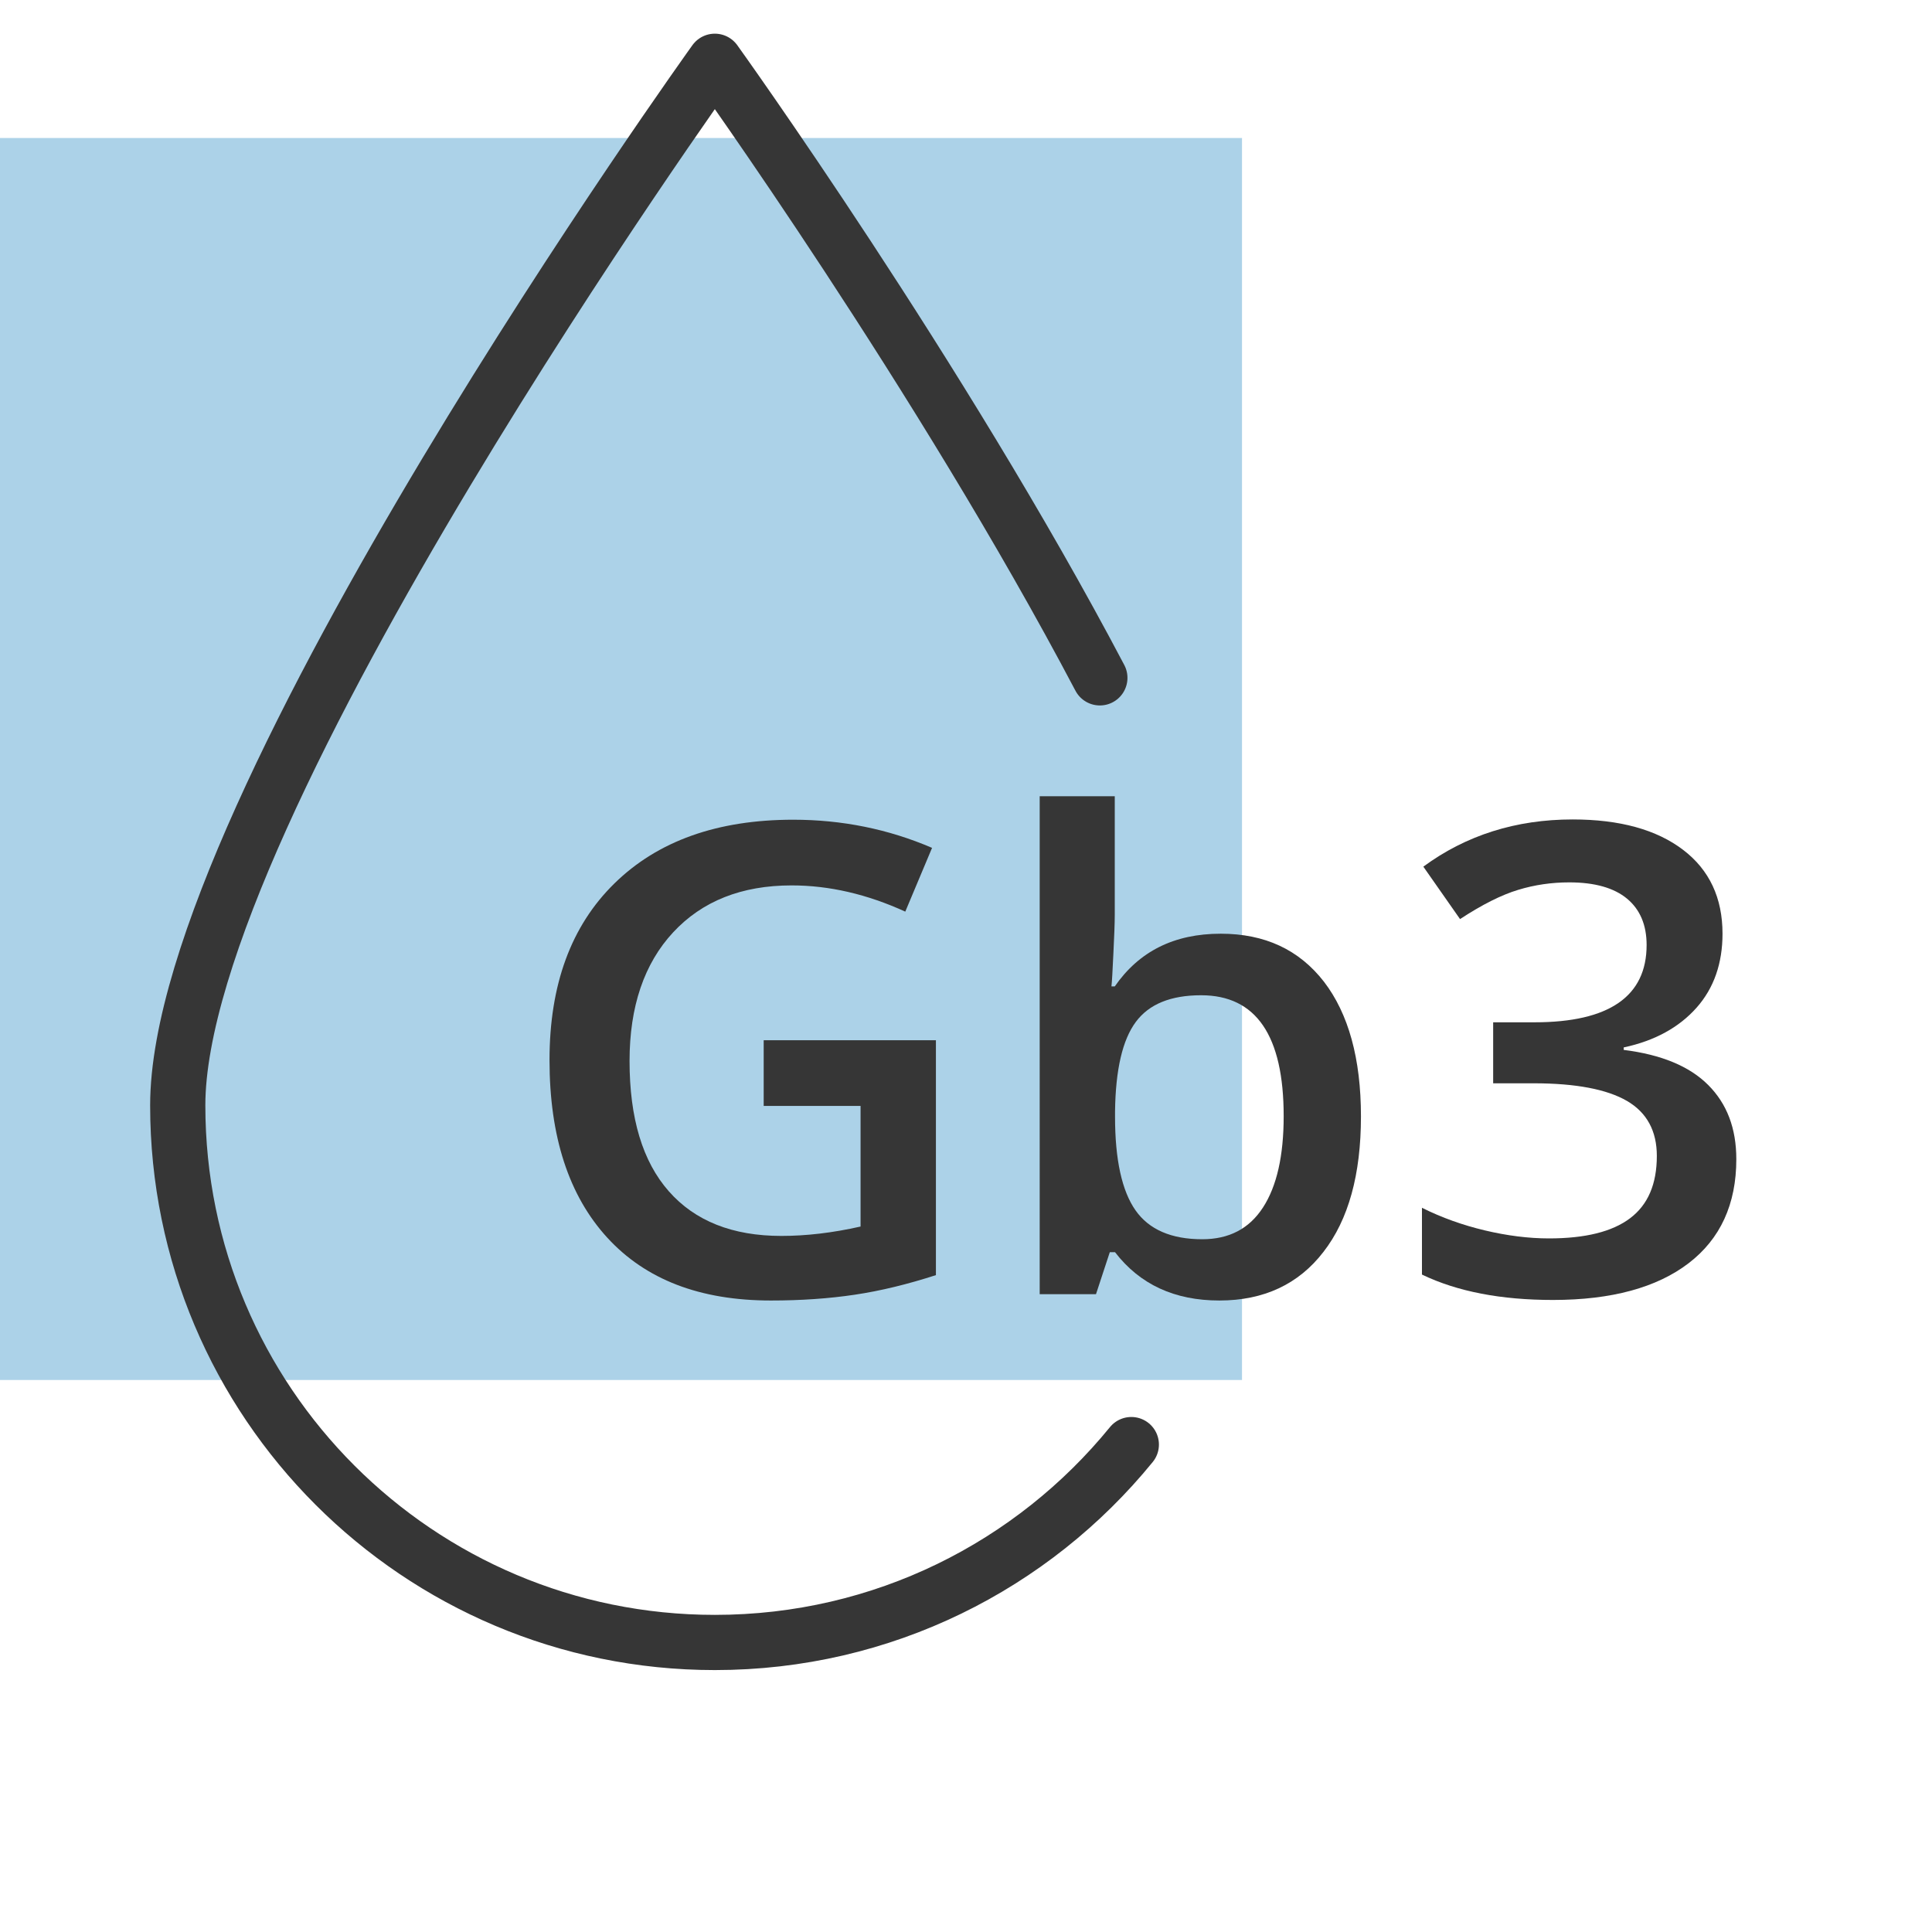
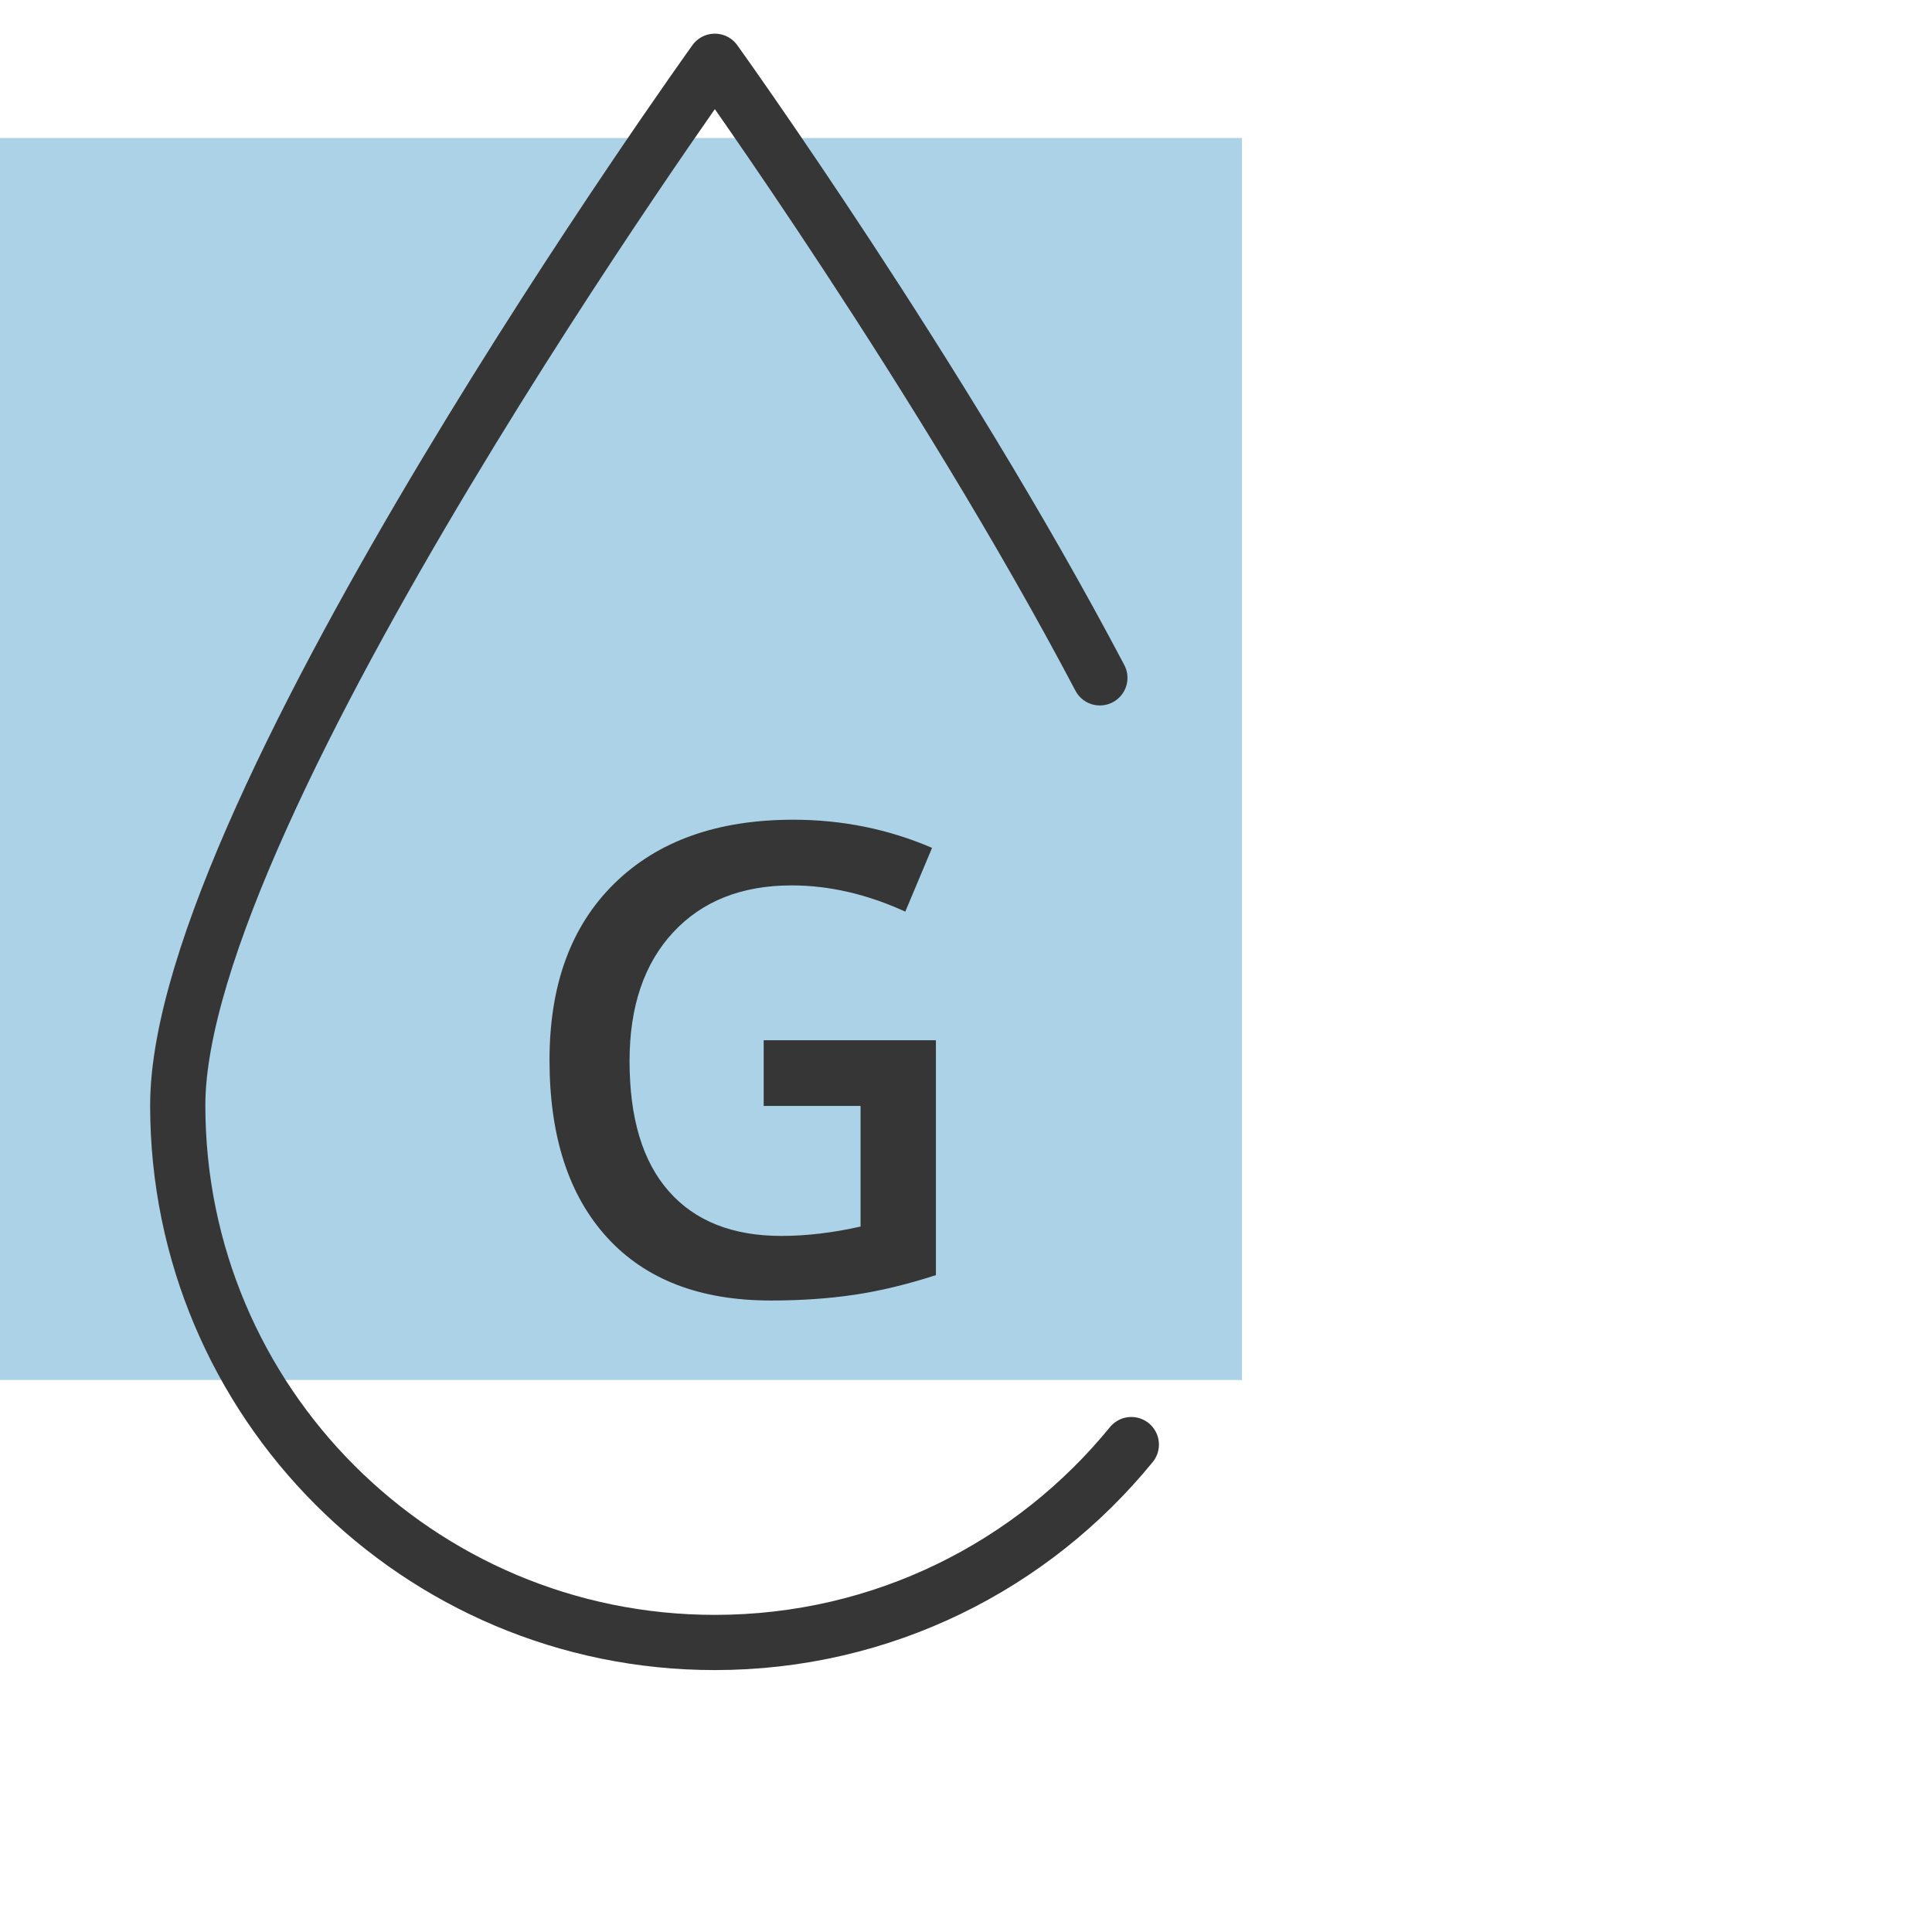
<svg xmlns="http://www.w3.org/2000/svg" version="1.1" id="Ebene_1" x="0px" y="0px" viewBox="0 0 70 70" style="enable-background:new 0 0 70 70;" xml:space="preserve">
  <style type="text/css">
	.st0{opacity:0.5;fill:#5BA7D3;enable-background:new    ;}
	.st1{fill:none;stroke:#363636;stroke-width:2;stroke-linecap:round;stroke-linejoin:round;stroke-miterlimit:10;}
	.st2{fill:#363636;}
</style>
  <g id="RECTANGLE">
    <rect y="5" class="st0" width="45" height="45" />
  </g>
  <g id="Ebene_32">
    <g>
      <path class="st1" d="M40.99,52.34c-3.57,4.38-9,7.17-15.09,7.17c-10.75,0-19.46-8.71-19.46-19.46S25.9,2.22,25.9,2.22    s8.19,11.4,13.95,22.34" />
      <g>
        <path class="st2" d="M27.67,37.69h6.24v8.51c-1.02,0.33-2,0.57-2.94,0.71s-1.95,0.21-3.04,0.21c-2.57,0-4.54-0.76-5.93-2.28     s-2.09-3.66-2.09-6.43c0-2.73,0.78-4.86,2.35-6.4s3.73-2.31,6.48-2.31c1.77,0,3.45,0.34,5.03,1.02l-0.97,2.31     c-1.38-0.63-2.75-0.95-4.12-0.95c-1.81,0-3.24,0.57-4.29,1.7s-1.58,2.69-1.58,4.66c0,2.07,0.47,3.64,1.42,4.72     s2.31,1.62,4.08,1.62c0.9,0,1.85-0.11,2.87-0.34v-4.37h-3.51V37.69z" />
-         <path class="st2" d="M44.23,33.83c1.6,0,2.84,0.58,3.74,1.74c0.89,1.16,1.34,2.79,1.34,4.88c0,2.1-0.45,3.74-1.36,4.91     c-0.9,1.17-2.16,1.76-3.77,1.76c-1.62,0-2.88-0.58-3.78-1.75h-0.19l-0.5,1.52h-2.04V28.85h2.72v4.29c0,0.32-0.02,0.79-0.05,1.41     s-0.05,1.02-0.07,1.19h0.12C41.27,34.47,42.54,33.83,44.23,33.83z M43.52,36.06c-1.1,0-1.89,0.32-2.37,0.97s-0.73,1.72-0.75,3.24     v0.19c0,1.56,0.25,2.69,0.74,3.39s1.3,1.05,2.42,1.05c0.97,0,1.7-0.38,2.2-1.15s0.75-1.87,0.75-3.31     C46.51,37.52,45.51,36.06,43.52,36.06z" />
-         <path class="st2" d="M62.41,33.83c0,1.07-0.31,1.97-0.94,2.68c-0.63,0.71-1.51,1.2-2.64,1.44v0.09c1.36,0.17,2.38,0.59,3.06,1.27     s1.02,1.57,1.02,2.69c0,1.63-0.58,2.89-1.73,3.77s-2.79,1.33-4.91,1.33c-1.88,0-3.46-0.3-4.75-0.92v-2.42     c0.72,0.36,1.48,0.63,2.28,0.82s1.58,0.29,2.32,0.29c1.31,0,2.29-0.24,2.94-0.73c0.65-0.49,0.97-1.24,0.97-2.26     c0-0.9-0.36-1.57-1.08-1.99c-0.72-0.42-1.85-0.64-3.38-0.64H54.1v-2.21h1.5c2.7,0,4.06-0.94,4.06-2.8c0-0.73-0.24-1.29-0.71-1.68     c-0.47-0.39-1.17-0.59-2.09-0.59c-0.64,0-1.26,0.09-1.85,0.27c-0.6,0.18-1.3,0.53-2.11,1.06l-1.33-1.9     c1.55-1.14,3.36-1.71,5.41-1.71c1.71,0,3.04,0.37,4,1.1S62.41,32.54,62.41,33.83z" />
      </g>
    </g>
  </g>
</svg>